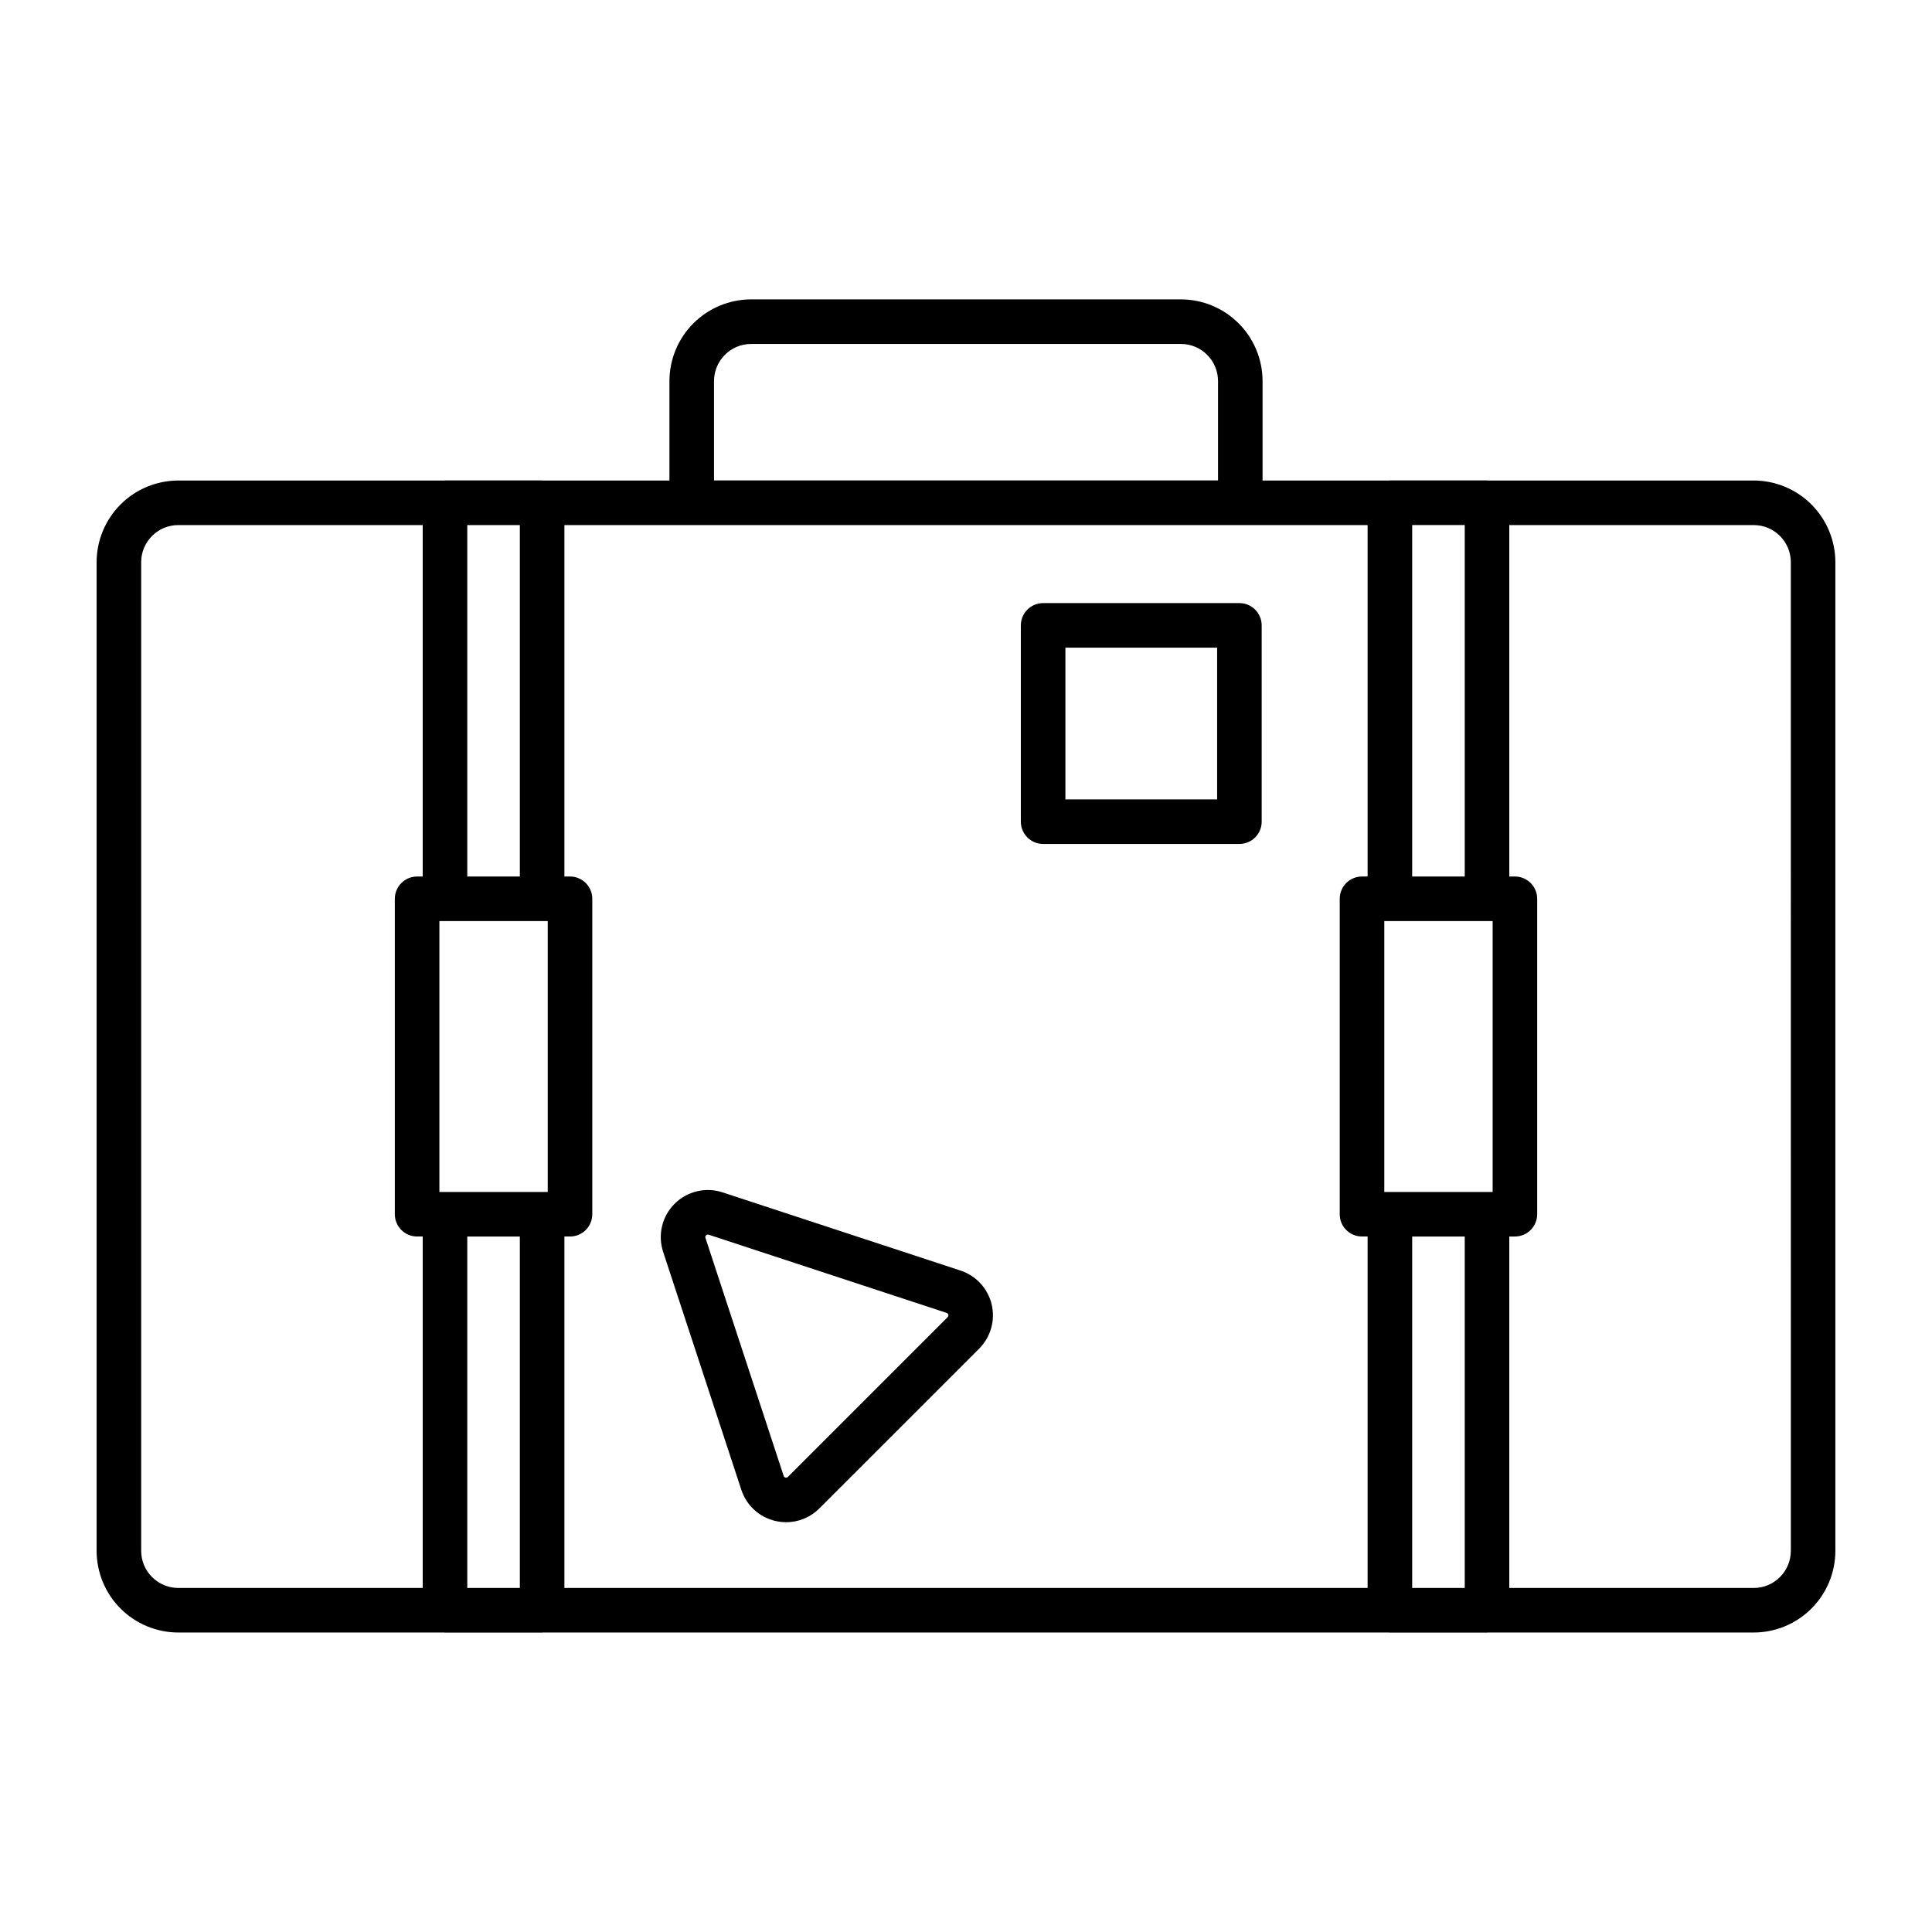
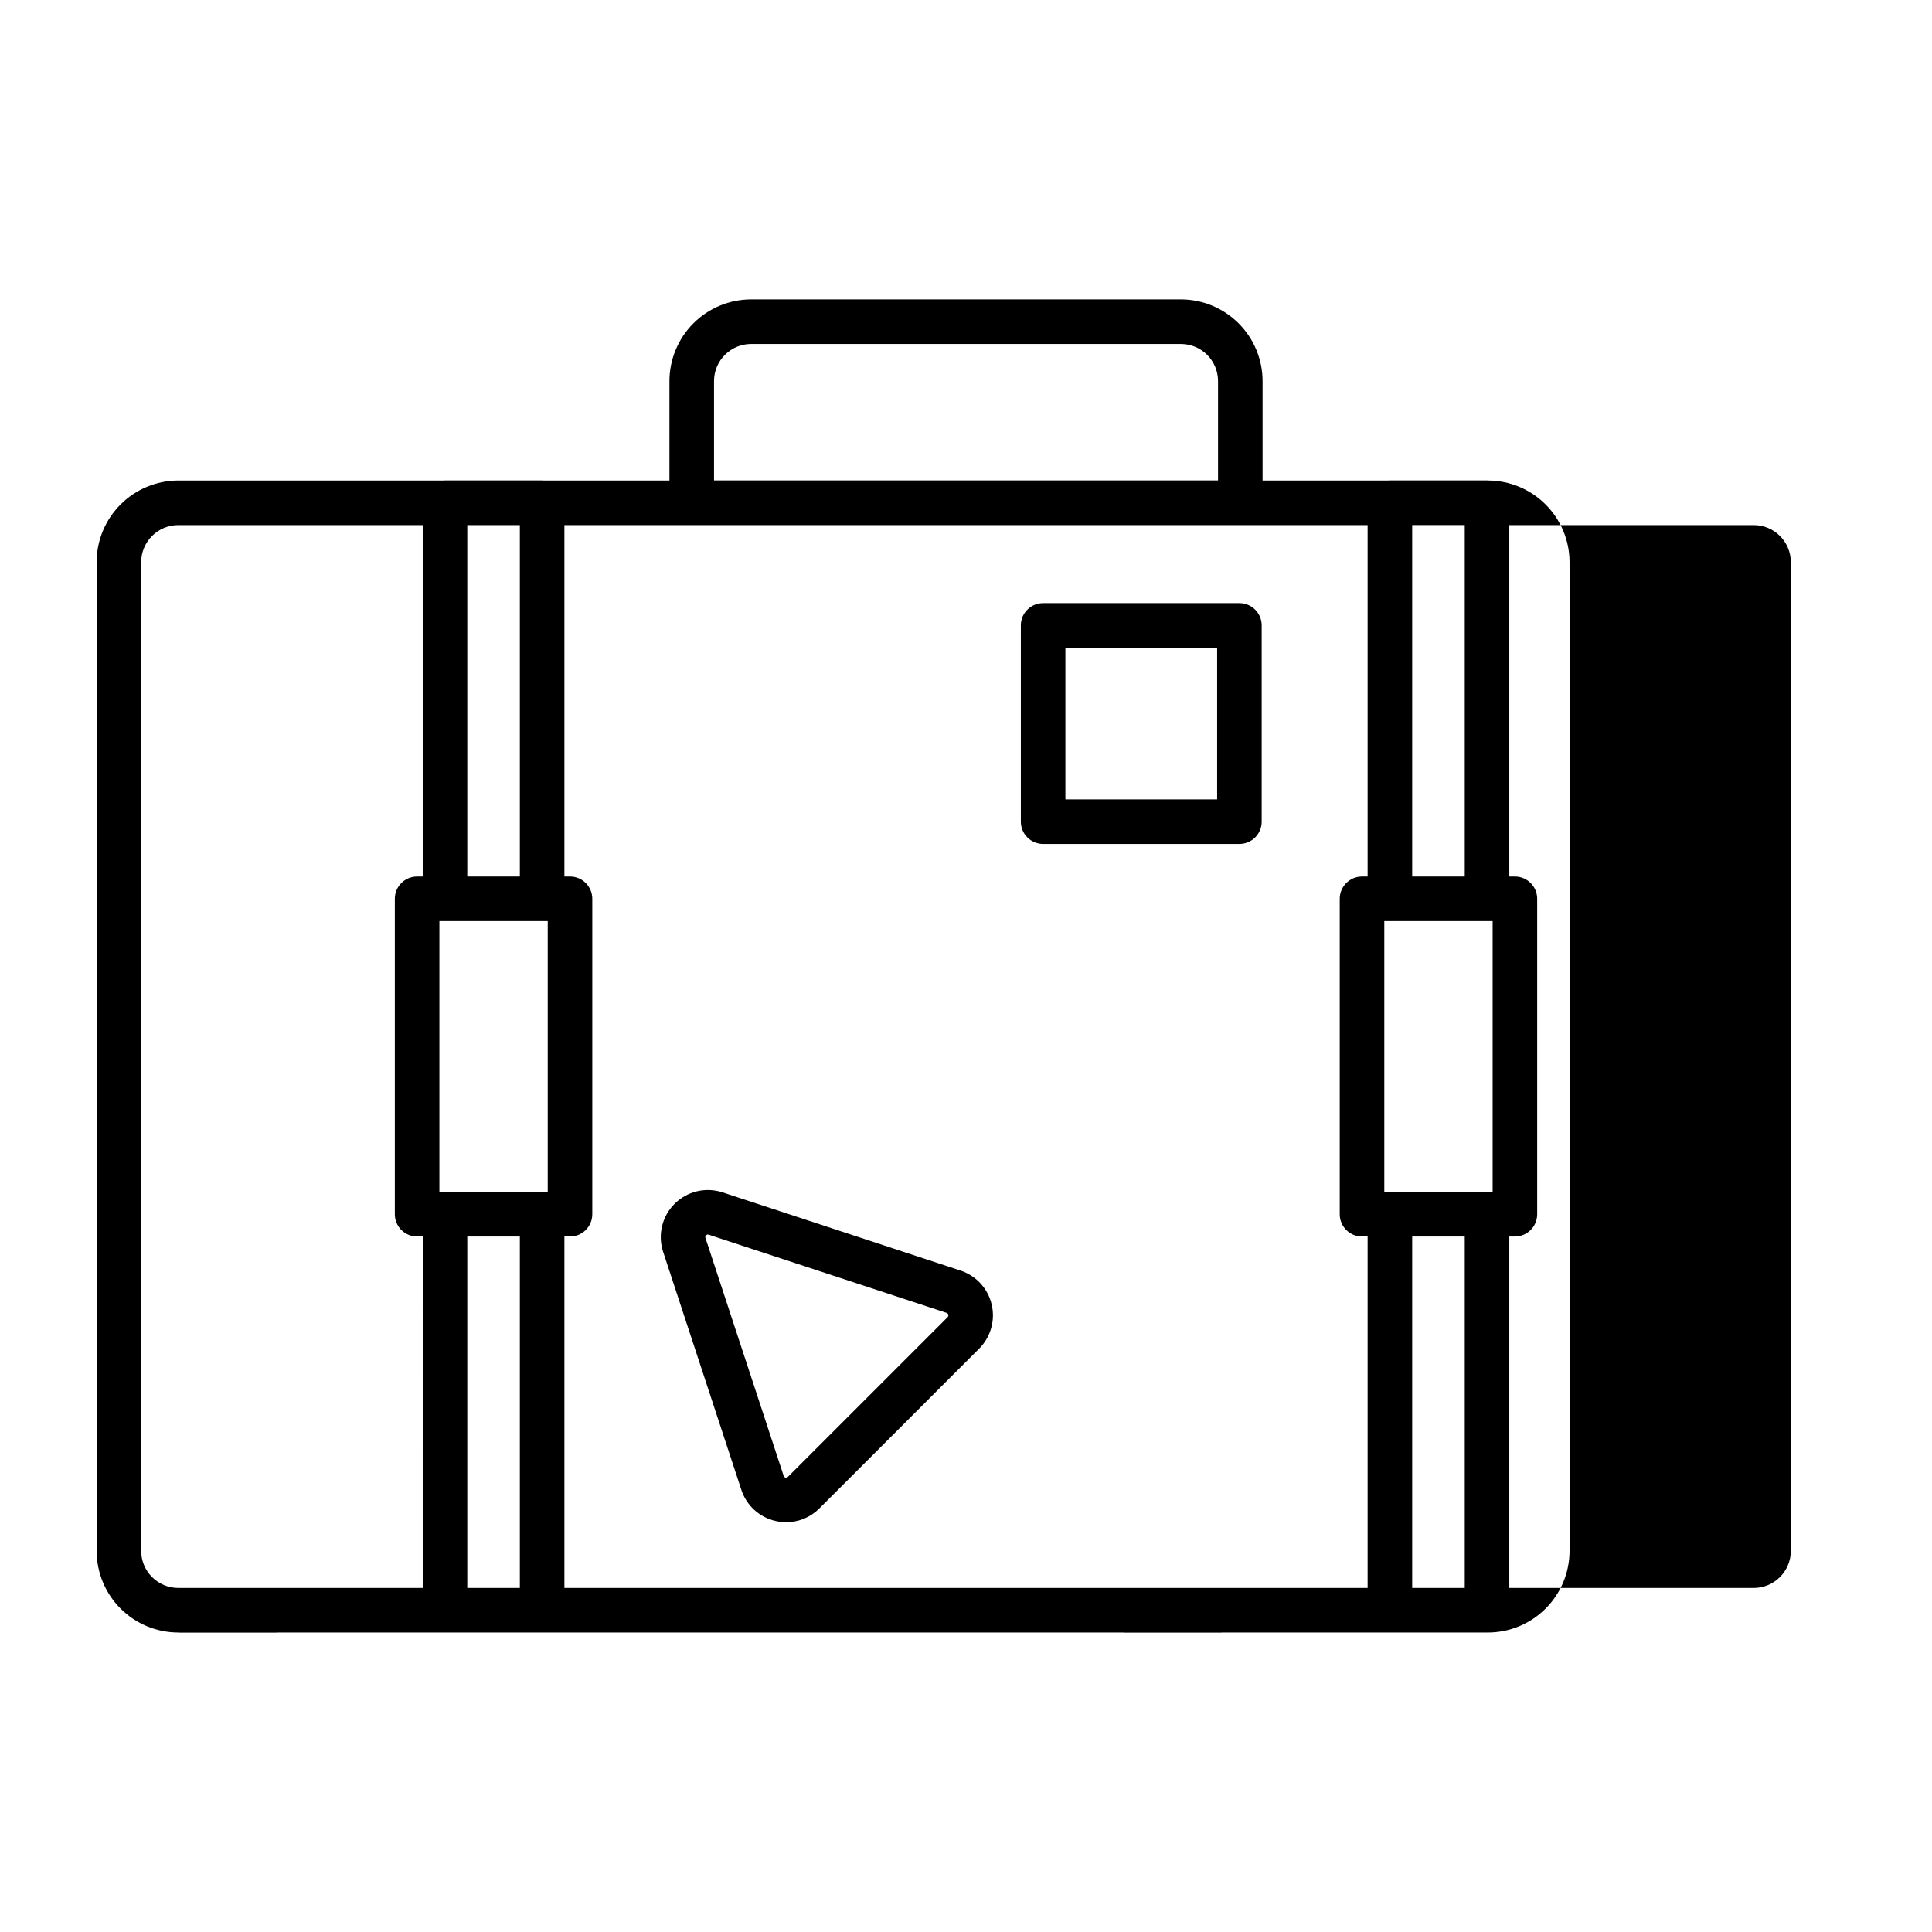
<svg xmlns="http://www.w3.org/2000/svg" fill="#000000" width="800px" height="800px" version="1.1" viewBox="144 144 512 512">
-   <path d="m608.75 271.34h-70.484c-0.066-0.004-0.125-0.02-0.191-0.02h-25.734c-0.066 0-0.125 0.016-0.191 0.02h-33.555v-26.352c-0.008-5.742-2.289-11.242-6.348-15.301-4.059-4.059-9.562-6.34-15.301-6.348h-113.89c-5.738 0.008-11.242 2.289-15.301 6.348s-6.34 9.559-6.348 15.301v26.352h-33.555c-0.066-0.004-0.125-0.02-0.191-0.02h-25.734c-0.066 0-0.125 0.016-0.191 0.02h-70.484c-5.738 0.008-11.242 2.289-15.301 6.348-4.059 4.059-6.34 9.562-6.348 15.301v262c0.008 5.738 2.289 11.242 6.348 15.301 4.059 4.059 9.562 6.34 15.301 6.344h70.445c0.078 0.004 0.148 0.023 0.227 0.023h25.738c0.078 0 0.152-0.02 0.227-0.023h224.21c0.078 0.004 0.148 0.023 0.227 0.023h25.738c0.078 0 0.152-0.02 0.227-0.023h70.453c5.742-0.004 11.242-2.285 15.301-6.344 4.059-4.059 6.344-9.562 6.348-15.301v-262c-0.004-5.738-2.289-11.242-6.348-15.301s-9.559-6.34-15.301-6.348zm-275.53-26.352c0.008-5.434 4.406-9.836 9.84-9.84h113.89c5.434 0.004 9.836 4.406 9.84 9.84v26.332h-133.57zm-65.387 319.84v-93.141h13.93v93.141zm13.93-281.68v93.137h-13.93v-93.137zm-21.32 176.73v-71.785h28.711v71.785zm33.129 11.809h1.484c3.262 0 5.906-2.641 5.906-5.902v-83.594c0-3.262-2.644-5.906-5.906-5.906h-1.484v-93.137h212.86v93.137h-1.484c-3.262 0-5.906 2.644-5.906 5.906v83.594c0 3.262 2.644 5.902 5.906 5.902h1.484v93.141h-212.86zm217.28-11.809v-71.785h28.711v71.785zm7.391 104.95v-93.141h13.93v93.141zm0-188.54v-93.141h13.93v93.137zm-336.83 178.7v-262c0.004-5.434 4.406-9.836 9.84-9.84h64.77v93.137h-1.488 0.004c-3.262 0-5.906 2.644-5.906 5.906v83.594c0 3.262 2.644 5.902 5.906 5.902h1.488l-0.004 93.141h-64.77c-5.434-0.008-9.836-4.41-9.84-9.84zm437.18 0h-0.004c-0.004 5.43-4.406 9.832-9.84 9.84h-64.77v-93.141h1.488c3.258 0 5.902-2.641 5.902-5.902v-83.594c0-3.262-2.644-5.906-5.902-5.906h-1.488v-93.137h64.77c5.434 0.004 9.836 4.406 9.84 9.84zm-220.04-74.273-63.055-20.723c-4.477-1.473-9.398-0.301-12.73 3.031-3.332 3.328-4.504 8.254-3.031 12.727l20.723 63.059c1.344 4.125 4.742 7.254 8.969 8.246 0.961 0.227 1.945 0.344 2.93 0.344 3.305 0 6.469-1.32 8.793-3.664l42.332-42.328c3.066-3.07 4.32-7.508 3.316-11.727-1.004-4.219-4.129-7.613-8.246-8.965zm-3.418 12.344-42.332 42.328c-0.16 0.18-0.41 0.254-0.637 0.18-0.238-0.043-0.426-0.219-0.488-0.449l-20.727-63.055c-0.094-0.242-0.027-0.52 0.168-0.688 0.113-0.133 0.277-0.207 0.453-0.211 0.082 0.004 0.16 0.02 0.238 0.043l63.051 20.723c0.227 0.074 0.395 0.258 0.453 0.488 0.055 0.23-0.016 0.469-0.18 0.637zm77.32-189.23h-52.016c-3.262 0-5.906 2.644-5.906 5.902v52.02c0 3.262 2.644 5.902 5.906 5.902h52.016c3.262 0 5.902-2.641 5.902-5.902v-52.02c0-3.258-2.641-5.902-5.902-5.902zm-5.902 52.02-40.211-0.004v-40.207h40.211z" />
+   <path d="m608.75 271.34h-70.484c-0.066-0.004-0.125-0.02-0.191-0.02h-25.734c-0.066 0-0.125 0.016-0.191 0.02h-33.555v-26.352c-0.008-5.742-2.289-11.242-6.348-15.301-4.059-4.059-9.562-6.34-15.301-6.348h-113.89c-5.738 0.008-11.242 2.289-15.301 6.348s-6.34 9.559-6.348 15.301v26.352h-33.555c-0.066-0.004-0.125-0.02-0.191-0.02h-25.734c-0.066 0-0.125 0.016-0.191 0.02h-70.484c-5.738 0.008-11.242 2.289-15.301 6.348-4.059 4.059-6.34 9.562-6.348 15.301v262c0.008 5.738 2.289 11.242 6.348 15.301 4.059 4.059 9.562 6.34 15.301 6.344c0.078 0.004 0.148 0.023 0.227 0.023h25.738c0.078 0 0.152-0.02 0.227-0.023h224.21c0.078 0.004 0.148 0.023 0.227 0.023h25.738c0.078 0 0.152-0.02 0.227-0.023h70.453c5.742-0.004 11.242-2.285 15.301-6.344 4.059-4.059 6.344-9.562 6.348-15.301v-262c-0.004-5.738-2.289-11.242-6.348-15.301s-9.559-6.34-15.301-6.348zm-275.53-26.352c0.008-5.434 4.406-9.836 9.84-9.84h113.89c5.434 0.004 9.836 4.406 9.84 9.84v26.332h-133.57zm-65.387 319.84v-93.141h13.93v93.141zm13.93-281.68v93.137h-13.93v-93.137zm-21.32 176.73v-71.785h28.711v71.785zm33.129 11.809h1.484c3.262 0 5.906-2.641 5.906-5.902v-83.594c0-3.262-2.644-5.906-5.906-5.906h-1.484v-93.137h212.86v93.137h-1.484c-3.262 0-5.906 2.644-5.906 5.906v83.594c0 3.262 2.644 5.902 5.906 5.902h1.484v93.141h-212.86zm217.28-11.809v-71.785h28.711v71.785zm7.391 104.95v-93.141h13.93v93.141zm0-188.54v-93.141h13.93v93.137zm-336.83 178.7v-262c0.004-5.434 4.406-9.836 9.84-9.84h64.77v93.137h-1.488 0.004c-3.262 0-5.906 2.644-5.906 5.906v83.594c0 3.262 2.644 5.902 5.906 5.902h1.488l-0.004 93.141h-64.77c-5.434-0.008-9.836-4.41-9.84-9.84zm437.18 0h-0.004c-0.004 5.43-4.406 9.832-9.84 9.84h-64.77v-93.141h1.488c3.258 0 5.902-2.641 5.902-5.902v-83.594c0-3.262-2.644-5.906-5.902-5.906h-1.488v-93.137h64.77c5.434 0.004 9.836 4.406 9.84 9.84zm-220.04-74.273-63.055-20.723c-4.477-1.473-9.398-0.301-12.73 3.031-3.332 3.328-4.504 8.254-3.031 12.727l20.723 63.059c1.344 4.125 4.742 7.254 8.969 8.246 0.961 0.227 1.945 0.344 2.93 0.344 3.305 0 6.469-1.32 8.793-3.664l42.332-42.328c3.066-3.07 4.32-7.508 3.316-11.727-1.004-4.219-4.129-7.613-8.246-8.965zm-3.418 12.344-42.332 42.328c-0.16 0.18-0.41 0.254-0.637 0.18-0.238-0.043-0.426-0.219-0.488-0.449l-20.727-63.055c-0.094-0.242-0.027-0.52 0.168-0.688 0.113-0.133 0.277-0.207 0.453-0.211 0.082 0.004 0.16 0.02 0.238 0.043l63.051 20.723c0.227 0.074 0.395 0.258 0.453 0.488 0.055 0.23-0.016 0.469-0.18 0.637zm77.32-189.23h-52.016c-3.262 0-5.906 2.644-5.906 5.902v52.02c0 3.262 2.644 5.902 5.906 5.902h52.016c3.262 0 5.902-2.641 5.902-5.902v-52.02c0-3.258-2.641-5.902-5.902-5.902zm-5.902 52.02-40.211-0.004v-40.207h40.211z" />
</svg>